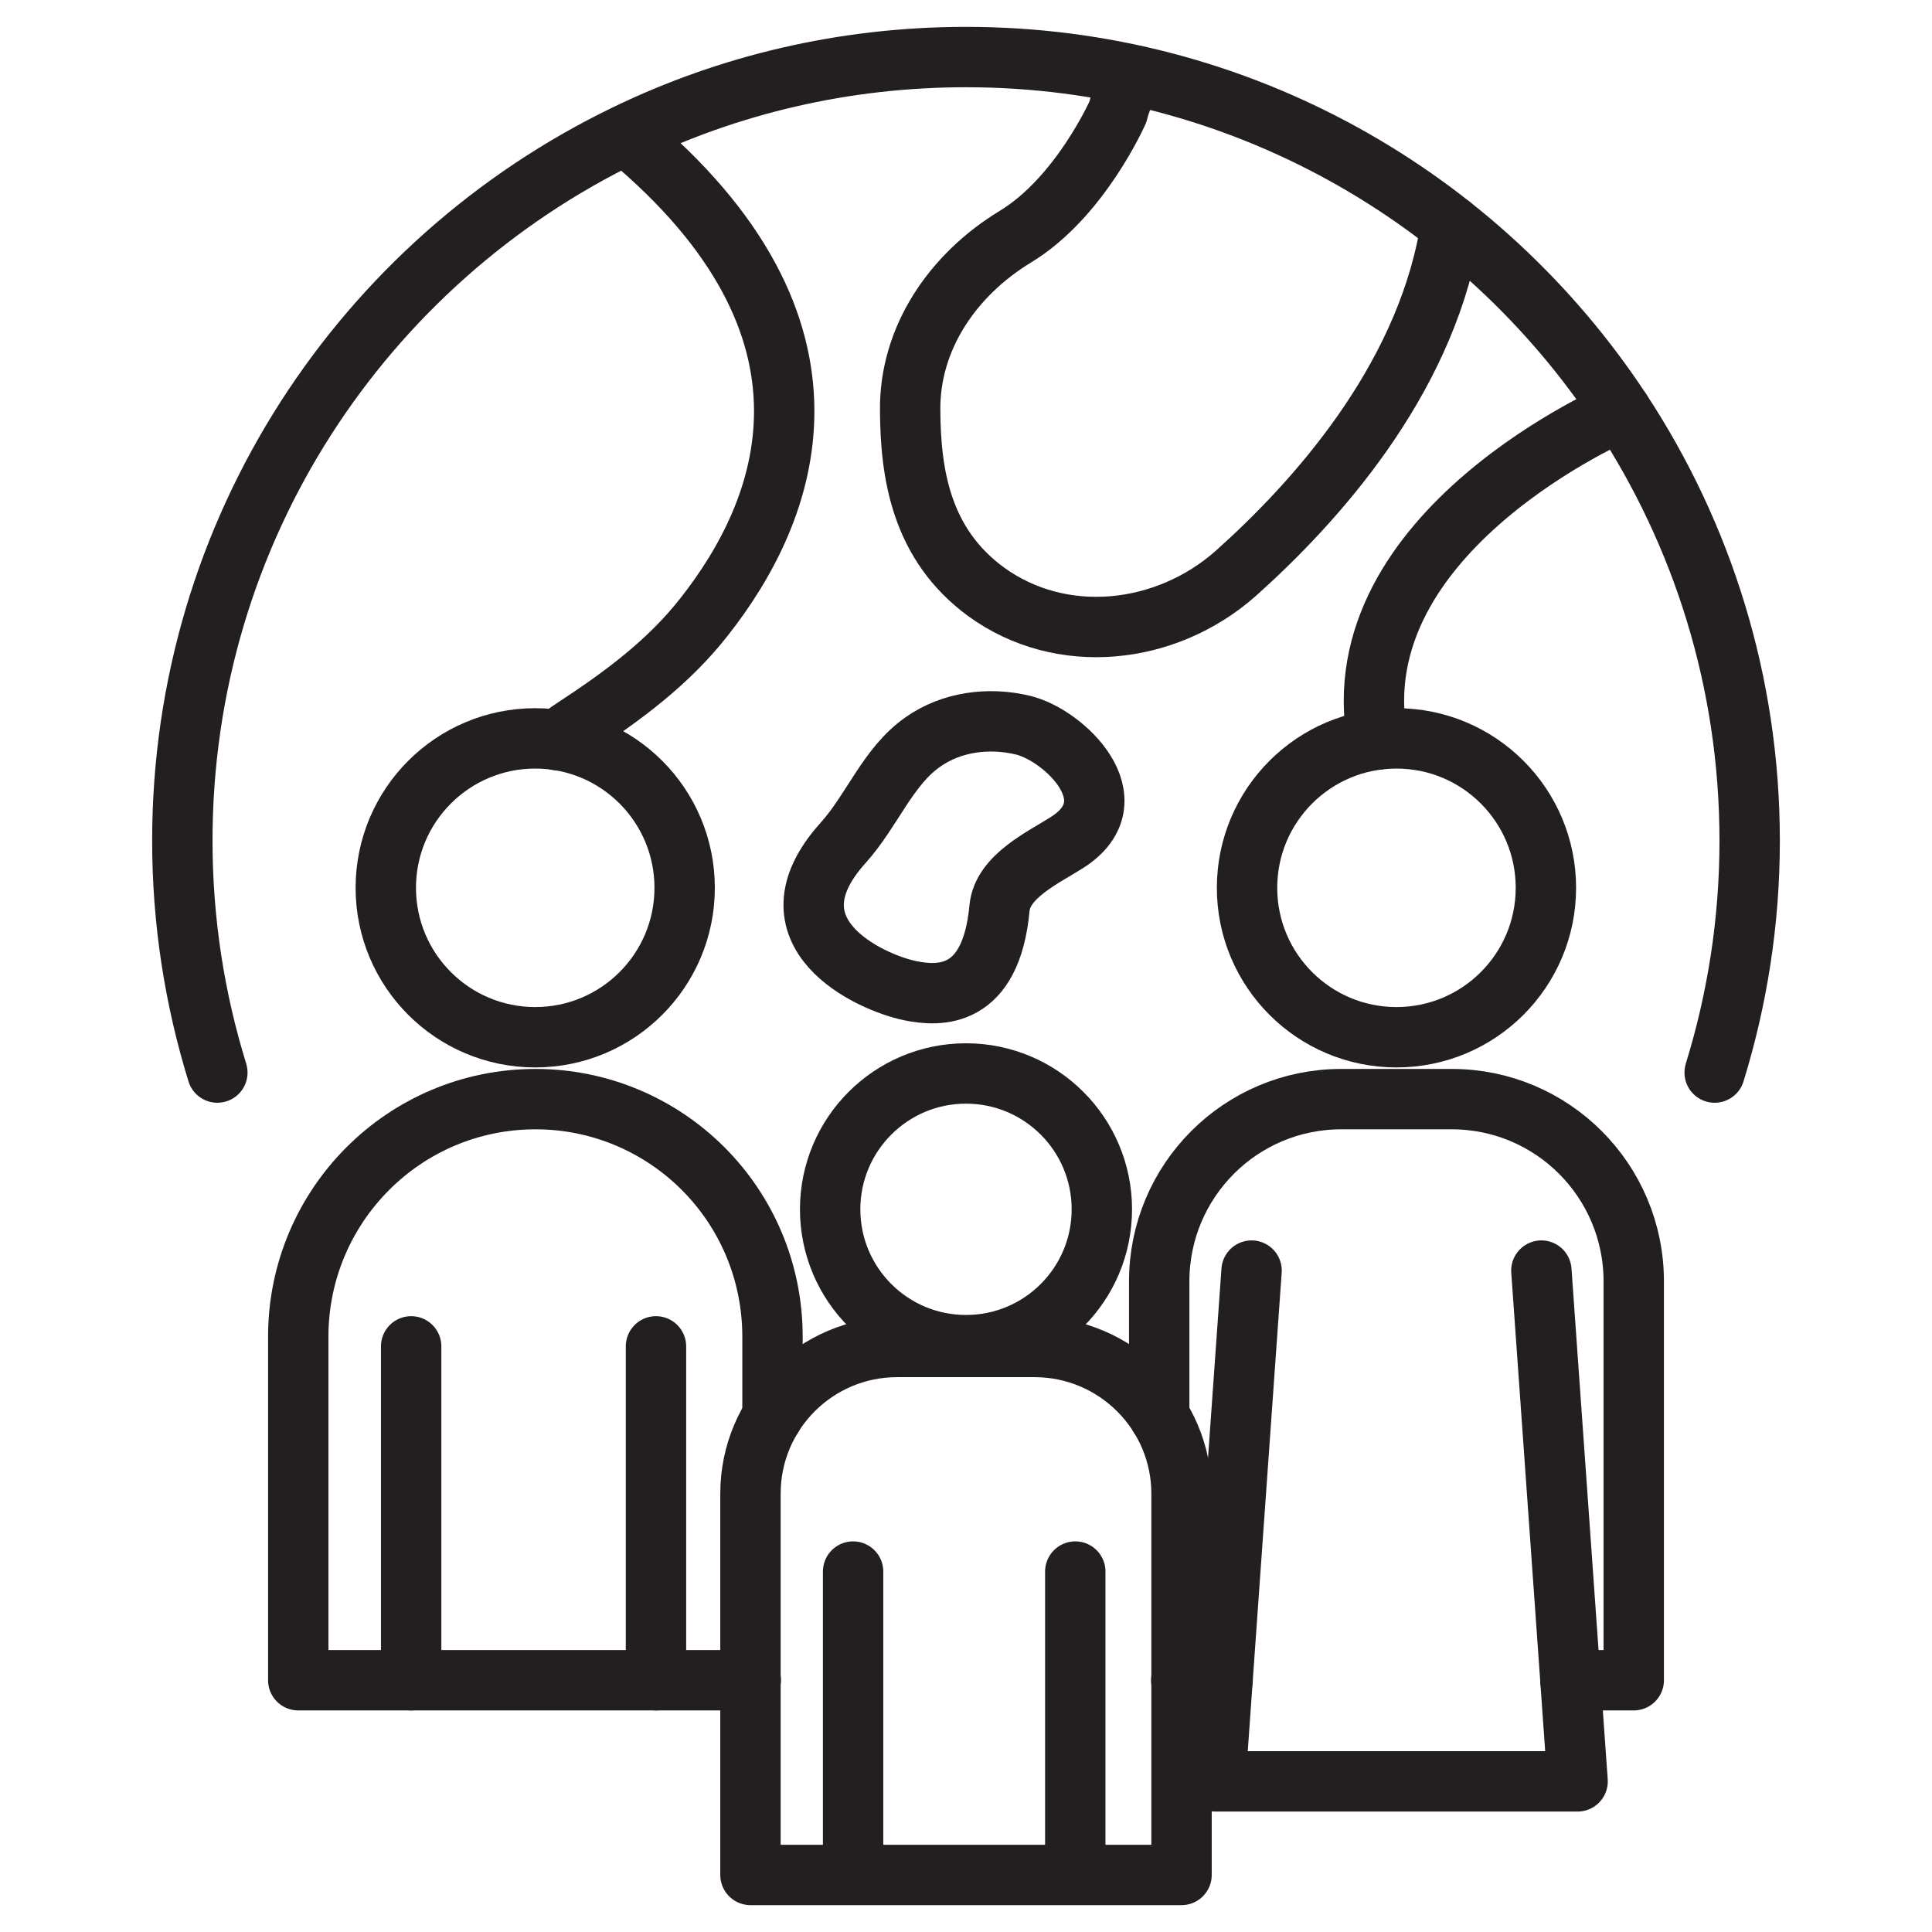
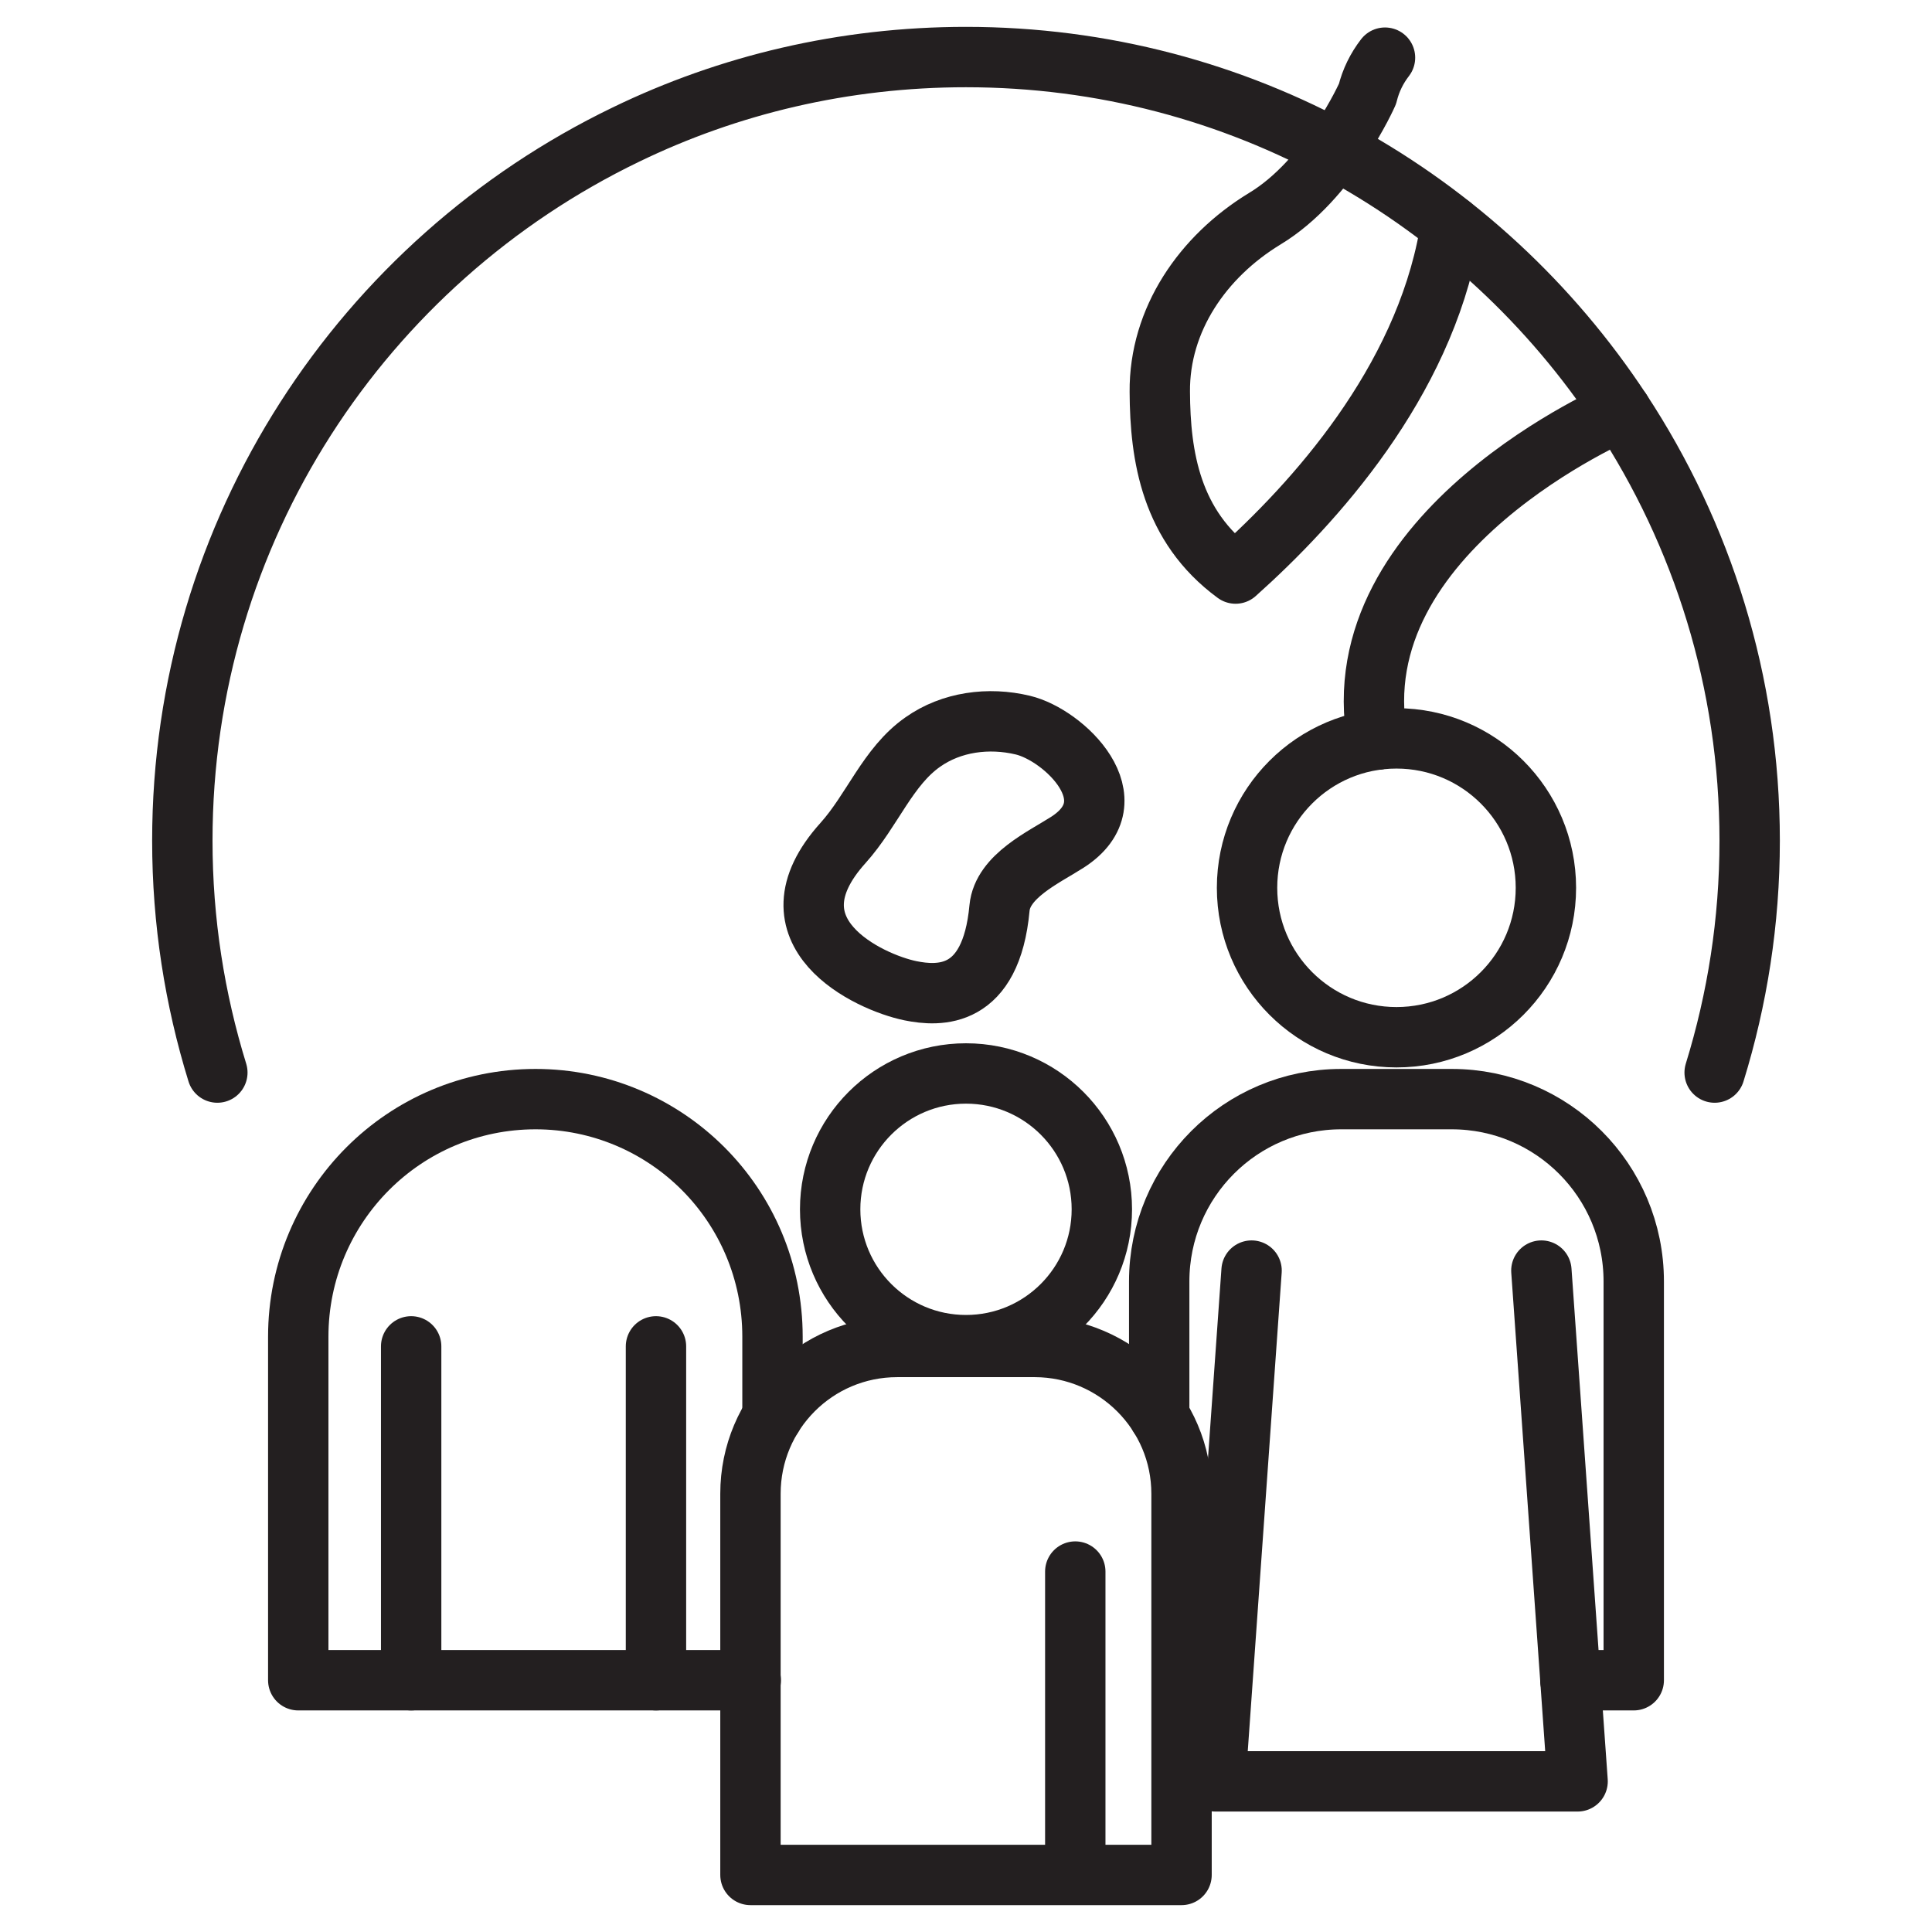
<svg xmlns="http://www.w3.org/2000/svg" version="1.0" id="Layer_1" x="0px" y="0px" viewBox="0 0 64 64" style="enable-background:new 0 0 64 64;" xml:space="preserve">
  <style type="text/css"> .st0{fill:none;stroke:#231F20;stroke-width:2;stroke-linecap:round;stroke-linejoin:round;stroke-miterlimit:10;} .st1{fill:none;stroke:#231F20;stroke-width:1.8;stroke-linecap:round;stroke-linejoin:round;stroke-miterlimit:10;} </style>
  <g>
    <g>
      <g>
-         <circle class="st0" cx="17.73" cy="29.41" r="4.95" />
        <path class="st0" d="M25.59,46.92v-2.64c0-2.18-0.88-4.15-2.3-5.57c-1.42-1.42-3.39-2.3-5.55-2.3c-4.34,0-7.86,3.52-7.86,7.87 v11.38h3.74h8.11h3.14" />
        <line class="st0" x1="13.62" y1="55.66" x2="13.62" y2="44.6" />
        <line class="st0" x1="21.73" y1="55.66" x2="21.73" y2="44.6" />
      </g>
      <g>
        <circle class="st0" cx="32" cy="40.06" r="4.5" />
        <path class="st0" d="M39.14,49.48v12.63H24.86V49.48c0-2.68,2.17-4.86,4.86-4.86h4.57C36.96,44.63,39.14,46.8,39.14,49.48z" />
-         <line class="st0" x1="28.26" y1="62.1" x2="28.26" y2="52.06" />
        <line class="st0" x1="35.62" y1="62.1" x2="35.62" y2="52.06" />
      </g>
      <g>
        <circle class="st0" cx="46.26" cy="29.41" r="4.95" />
-         <line class="st0" x1="40.5" y1="55.66" x2="39.13" y2="55.66" />
        <path class="st0" d="M38.4,46.91v-4.46c0-3.34,2.7-6.04,6.03-6.04h3.66c3.33,0,6.03,2.7,6.03,6.04v13.21h-2.1" />
        <polyline class="st0" points="51.06,42.09 52.26,59.01 40.26,59.01 41.46,42.09 " />
      </g>
    </g>
    <path class="st0" d="M56.8,35.53c0.75-2.43,1.16-5,1.16-7.68c0-5.26-1.57-10.15-4.26-14.24C49.06,6.56,41.07,1.89,32,1.89 c-4.04,0-7.87,0.92-11.27,2.57C12.03,8.66,6.04,17.56,6.04,27.85c0,2.68,0.41,5.25,1.16,7.68" />
-     <path class="st0" d="M20.73,4.47c7.79,6.45,5.34,12.49,2.59,15.97c-1.18,1.51-2.72,2.64-4.31,3.68c-0.19,0.12-0.37,0.26-0.54,0.4" />
    <path class="st0" d="M45.63,24.5c-1.26-6.92,8.07-10.89,8.07-10.89" />
-     <path class="st0" d="M48.06,7.47c-0.01,0.1-0.02,0.22-0.05,0.32c-0.88,4.9-4.45,8.86-7.08,11.21c-2.31,2.04-5.77,2.42-8.27,0.6 c-2.14-1.57-2.5-3.88-2.51-6.02c-0.02-2.39,1.42-4.48,3.47-5.73c2.16-1.3,3.41-4.14,3.41-4.14c0.11-0.45,0.31-0.85,0.58-1.2" />
+     <path class="st0" d="M48.06,7.47c-0.01,0.1-0.02,0.22-0.05,0.32c-0.88,4.9-4.45,8.86-7.08,11.21c-2.14-1.57-2.5-3.88-2.51-6.02c-0.02-2.39,1.42-4.48,3.47-5.73c2.16-1.3,3.41-4.14,3.41-4.14c0.11-0.45,0.31-0.85,0.58-1.2" />
    <path class="st0" d="M27.93,27.92c0.97-1.08,1.48-2.53,2.64-3.34c0.95-0.67,2.18-0.83,3.31-0.56c1.36,0.32,3.64,2.49,1.48,3.88 c-0.78,0.5-2.15,1.12-2.25,2.18c-0.28,3.03-2.01,2.93-2.95,2.74C28.79,32.54,25.25,30.89,27.93,27.92z" />
  </g>
</svg>